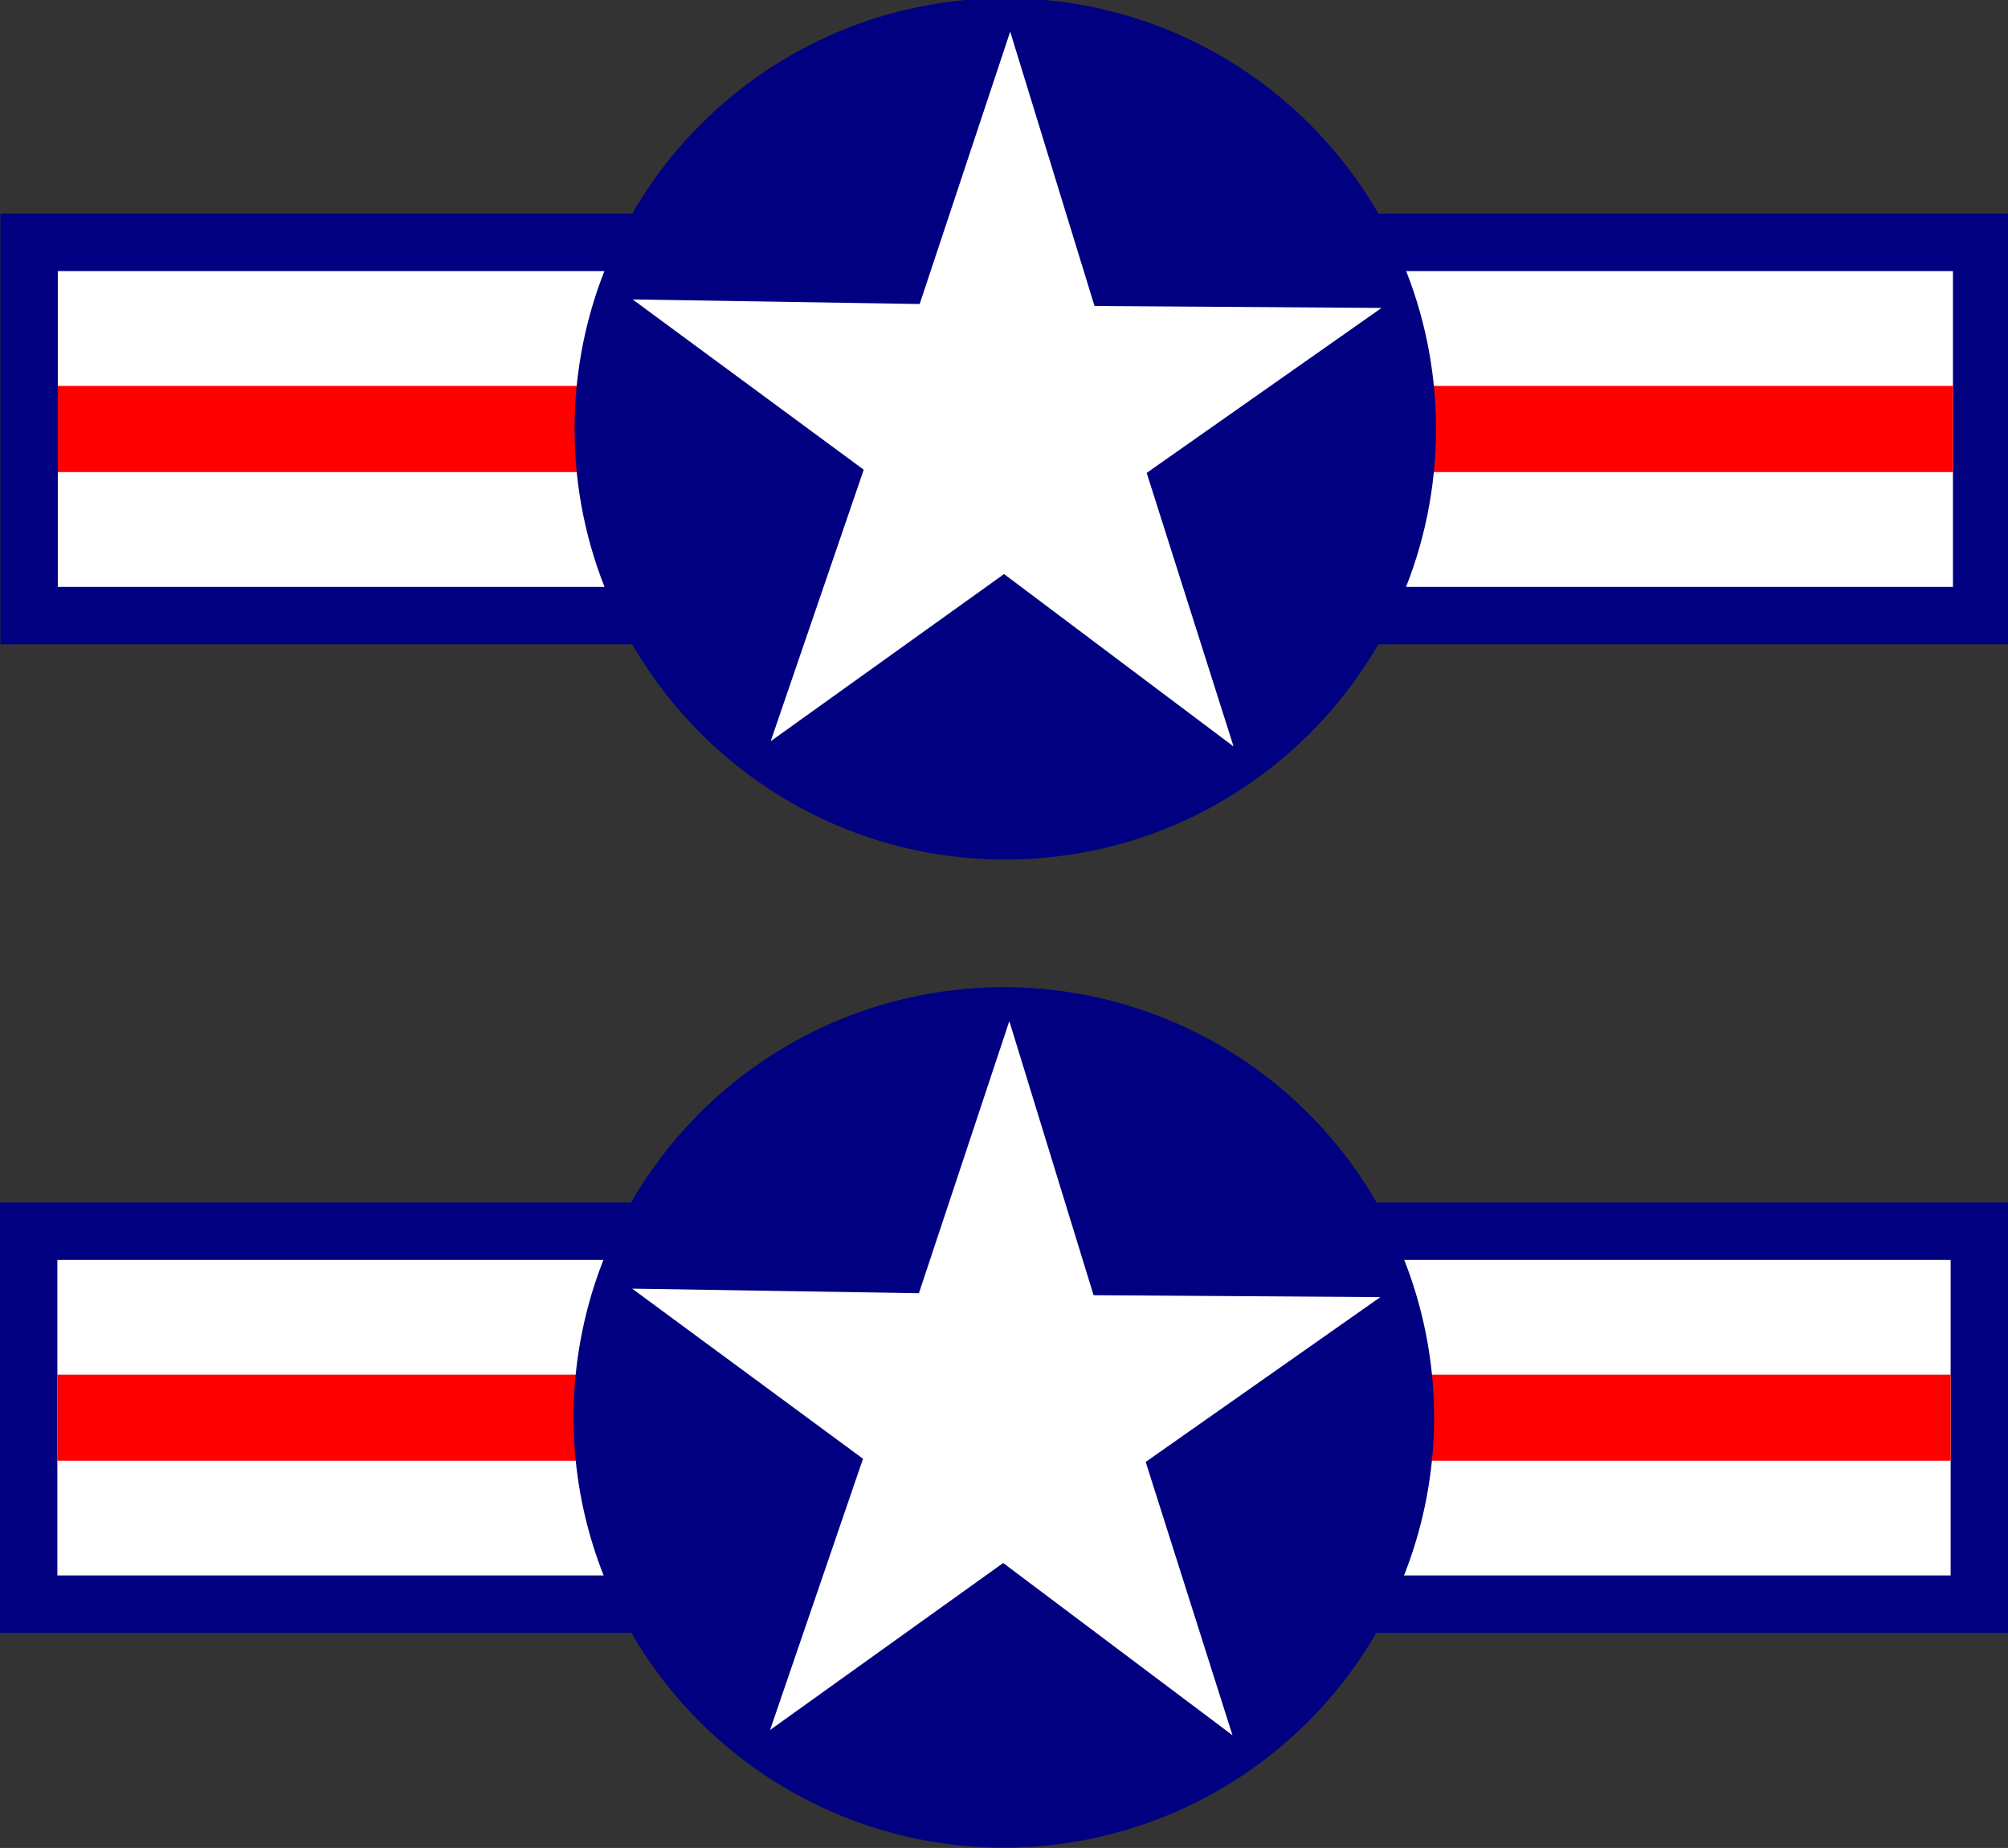
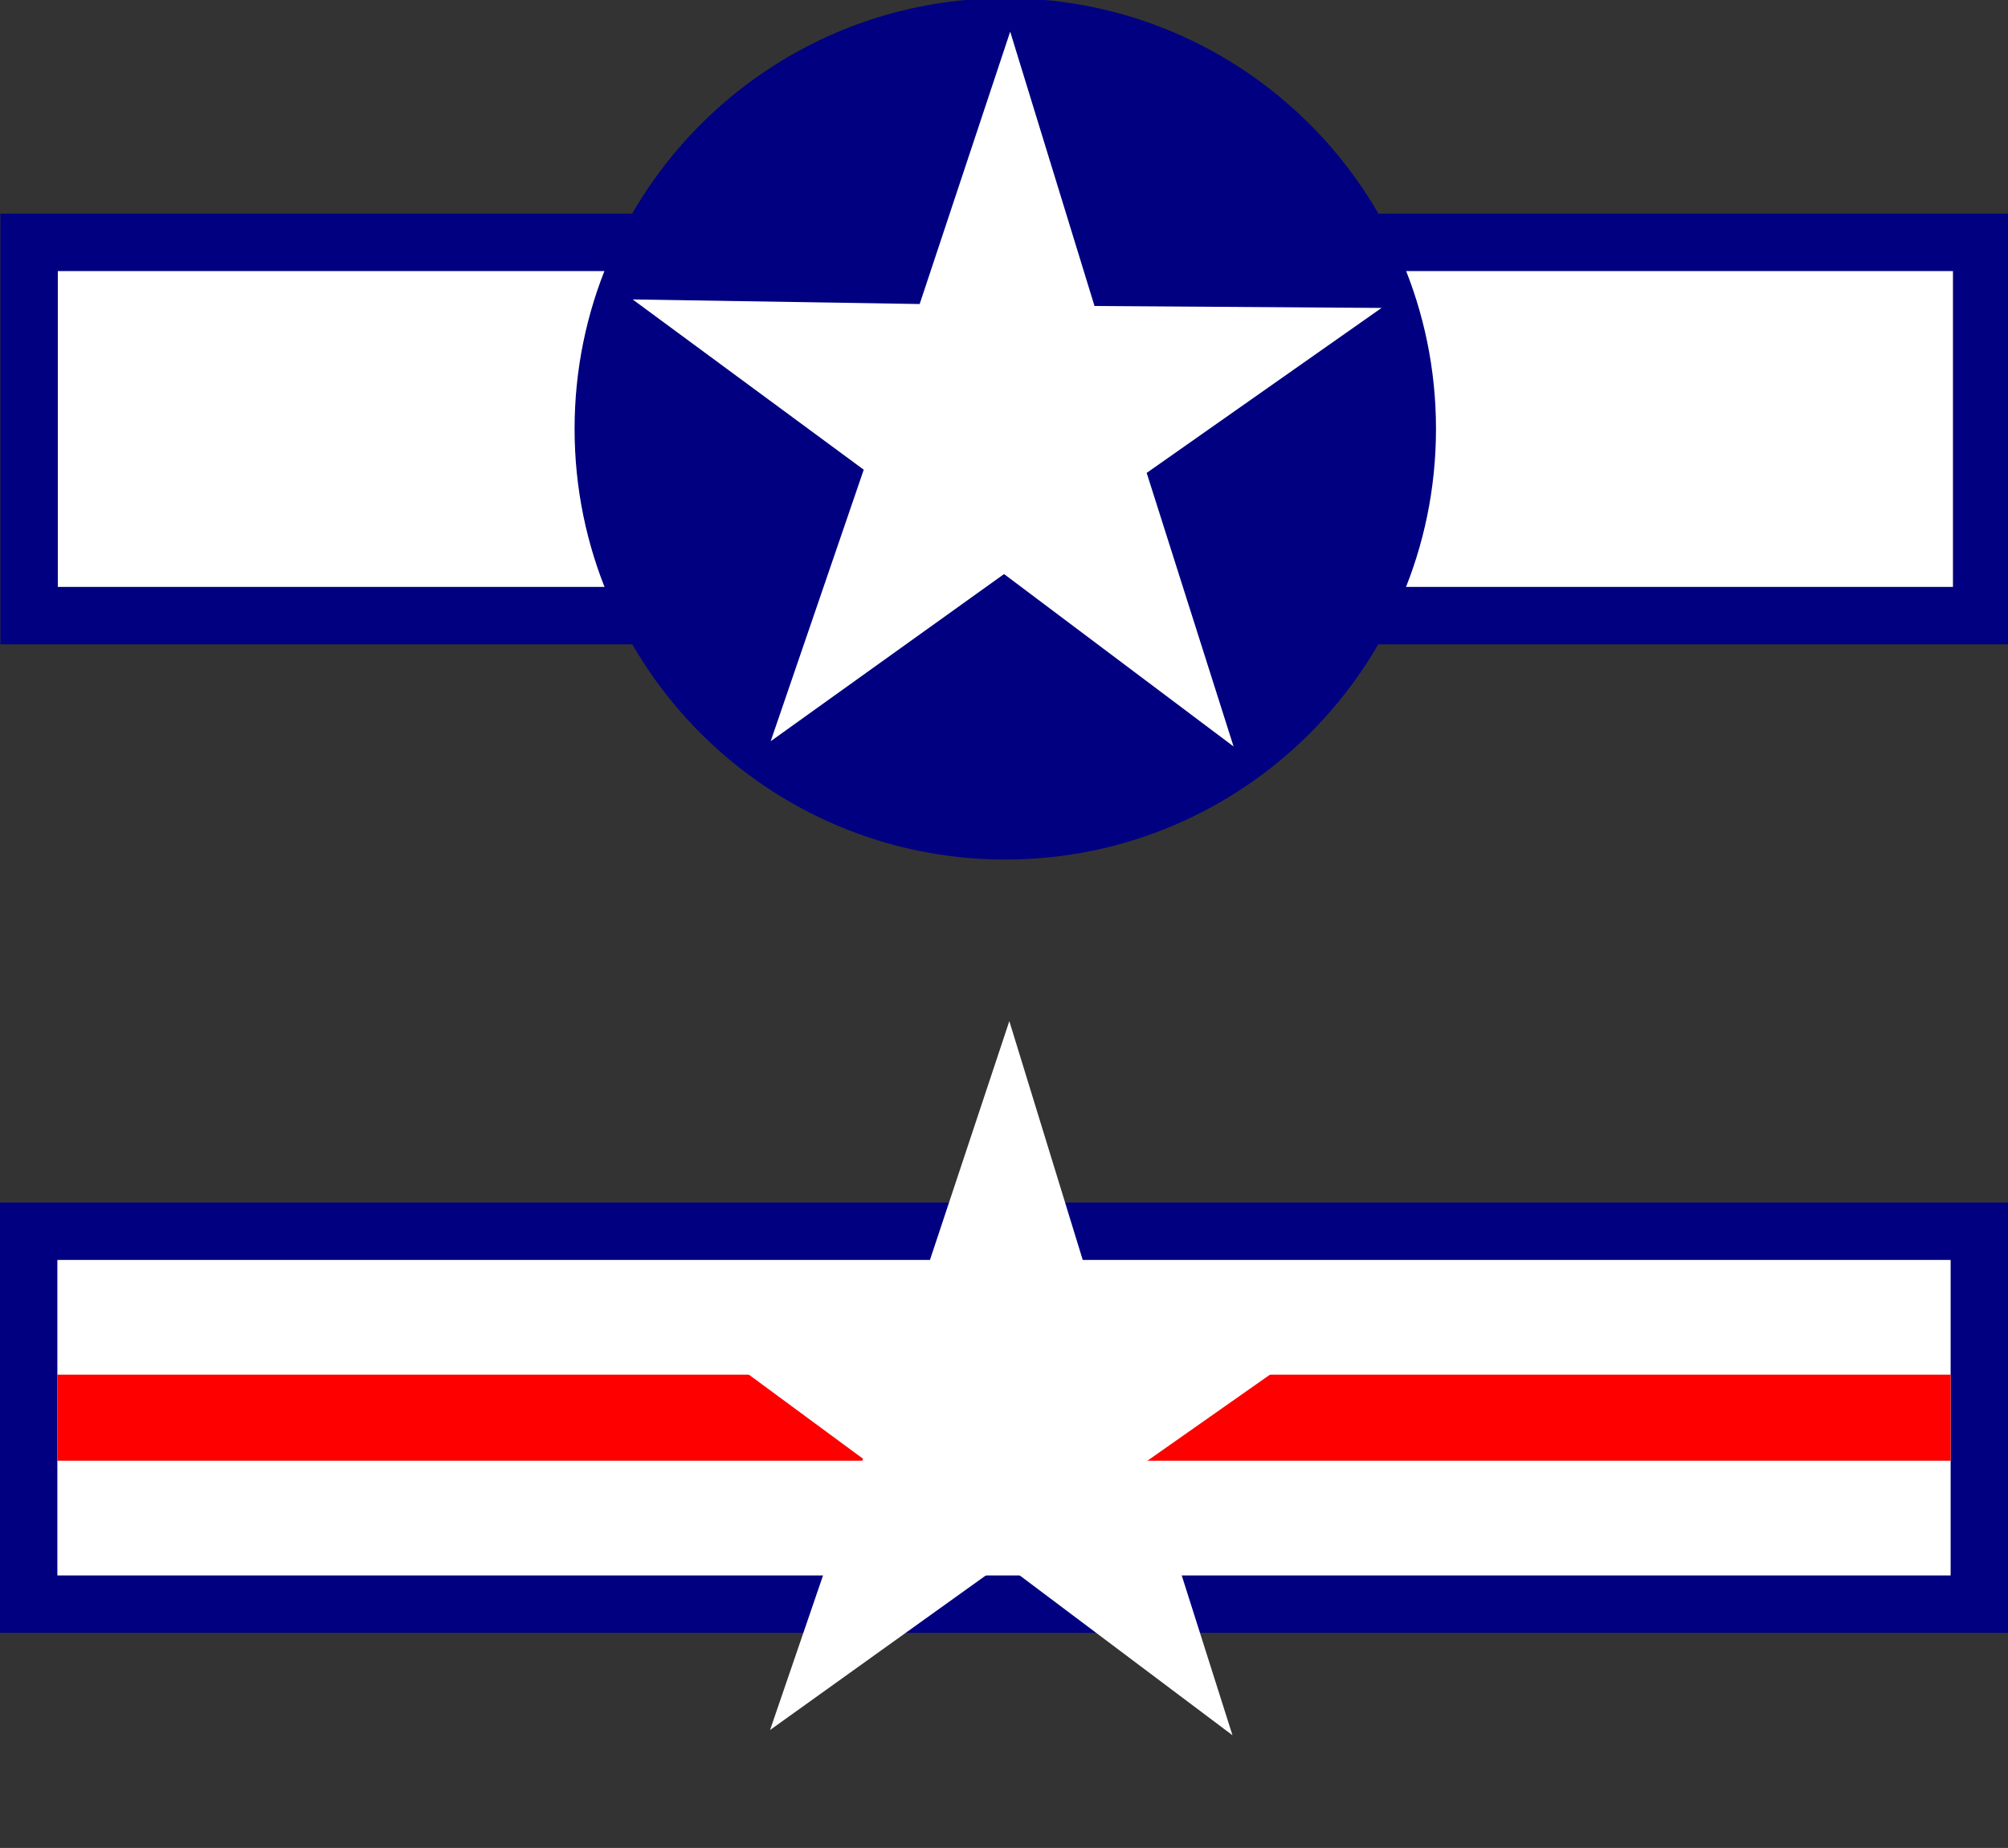
<svg xmlns="http://www.w3.org/2000/svg" id="svg2" viewBox="0 0 1000 920.37" version="1.1">
  <rect x="0" y="0" width="1000" height="920.37" fill="#333333" stroke="none" />
  <g id="layer1" transform="translate(-652.65 627.87)">
    <g id="g4151">
      <g id="g4138">
        <rect id="rect2987" height="214.29" width="1e3" y="-28.929" x="652.65" fill="#000080" />
        <rect id="rect3757" height="157.14" width="942.86" y="-.357" x="681.22" fill="#fff" />
        <rect id="rect3759" height="42.857" width="942.86" y="56.786" x="681.22" fill="#f00" />
      </g>
      <g id="g4146">
-         <path id="path2985" d="m366.18 461.42a58.084 58.084 0 1 1 -116.17 0 58.084 58.084 0 1 1 116.17 0z" transform="matrix(3.689 0 0 3.689 16.001 -1624.1)" fill="#000080" />
        <path id="path3761" transform="matrix(14.083 0 0 14.083 -2952.3 -7581.6)" fill="#fff" d="m283.21 554.95 3.287-9.593-8.164-6.016 10.14 0.162 3.198-9.623 2.979 9.693 10.141 0.068-8.298 5.829 3.069 9.665-8.108-6.091z" />
      </g>
    </g>
    <g id="g4091" transform="matrix(.286 0 0 .286 461.56 208.93)">
      <g id="g4082">
        <rect id="rect4052" height="750" width="3500" y="-2553.8" x="668.81" fill="#000080" />
        <rect id="rect4054" height="550" width="3300" y="-2453.8" x="768.81" fill="#fff" />
-         <rect id="rect4056" height="150" width="3300" y="-2253.8" x="768.81" fill="#f00" />
      </g>
      <g id="g4087">
        <path id="path4058" d="m366.18 461.42c0 32.079-26.005 58.084-58.084 58.084s-58.084-26.005-58.084-58.084 26.005-58.084 58.084-58.084 58.084 26.005 58.084 58.084z" transform="matrix(12.912 0 0 12.912 -1559.5 -8136.9)" fill="#000080" />
        <path id="path4060" d="m283.21 554.95 3.287-9.593-8.164-6.016 10.14 0.162 3.198-9.623 2.979 9.693 10.141 0.068-8.298 5.829 3.069 9.665-8.108-6.091z" transform="matrix(49.289 0 0 49.289 -11949 -28988)" fill="#fff" />
      </g>
    </g>
  </g>
</svg>